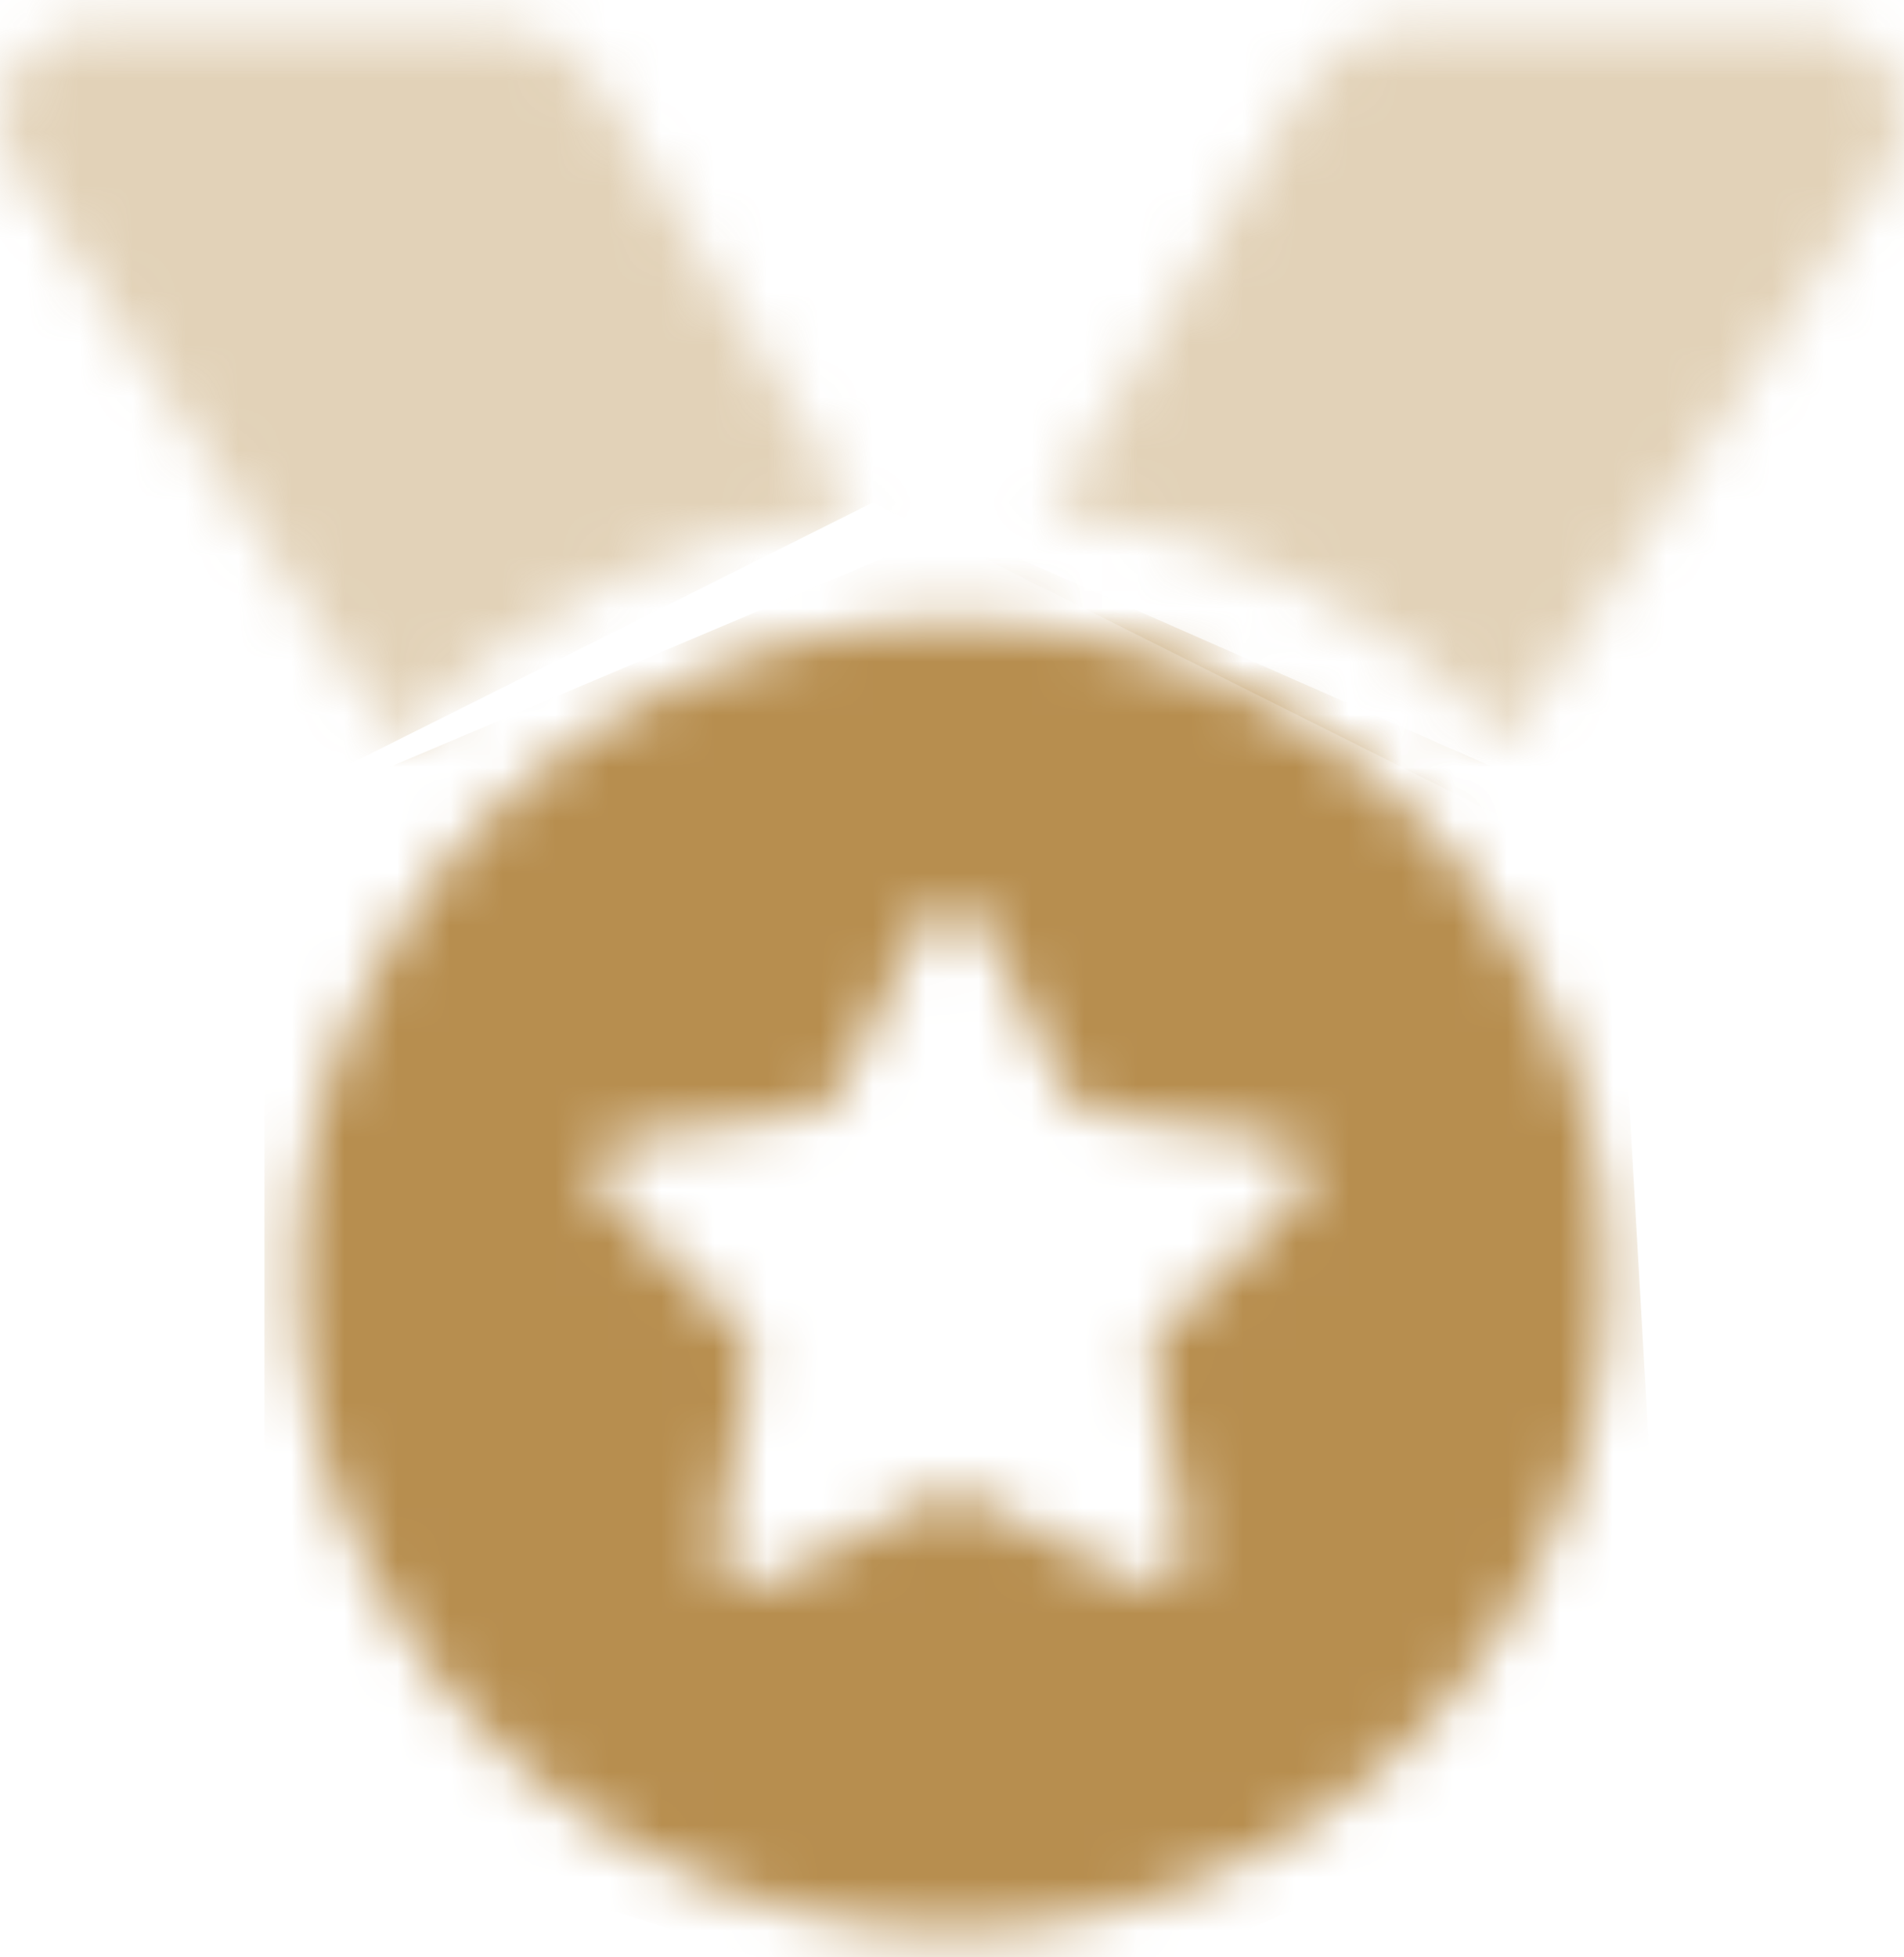
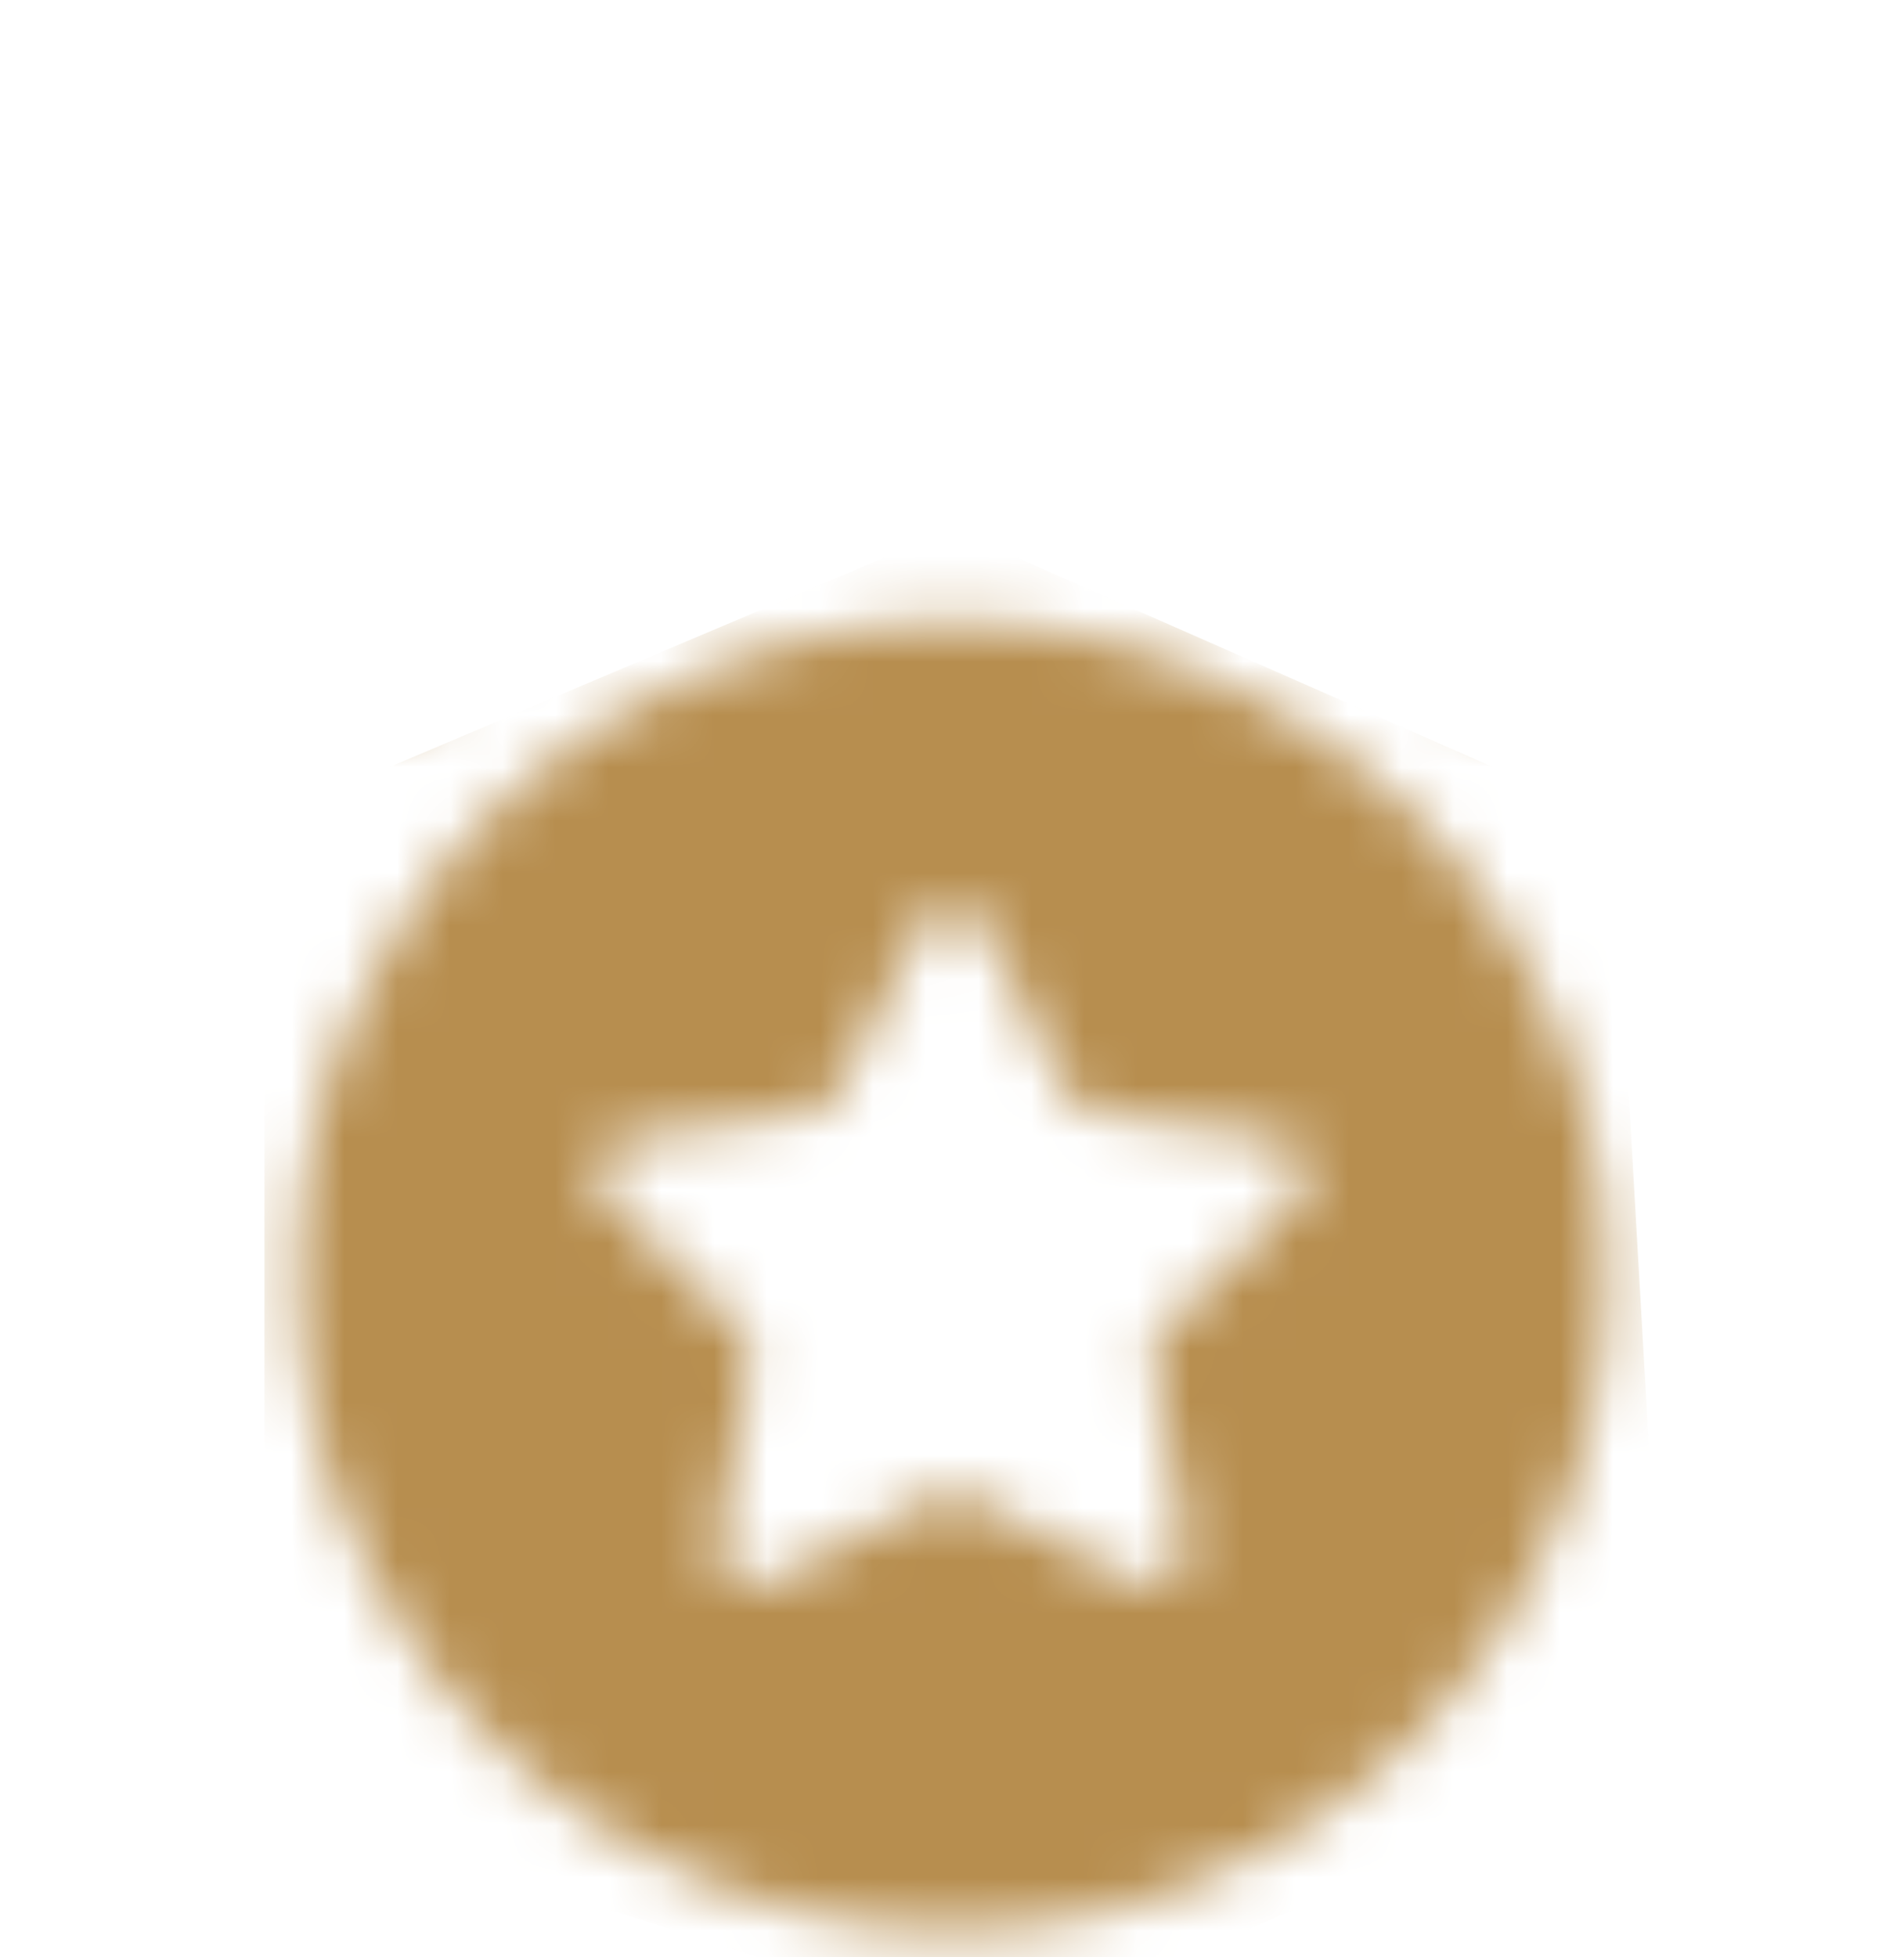
<svg xmlns="http://www.w3.org/2000/svg" width="36" height="37" viewBox="0 0 36 37" fill="none">
  <mask id="mask0_241_4430" style="mask-type:alpha" maskUnits="userSpaceOnUse" x="0" y="0" width="36" height="37">
-     <path d="M0.281 3.172C0.094 2.891 0 2.586 0 2.258C0.094 1.18 0.68 0.594 1.758 0.5H9.422C10.266 0.547 10.898 0.922 11.32 1.625L16.172 9.641C12.703 10.109 9.797 11.562 7.453 14L0.281 3.172ZM35.719 3.172L28.547 14C26.203 11.562 23.297 10.109 19.828 9.641L24.68 1.625C25.102 0.922 25.734 0.547 26.578 0.5H34.242C35.32 0.594 35.906 1.18 36 2.258C36 2.586 35.906 2.891 35.719 3.172ZM5.625 24.125C5.625 21.875 6.188 19.812 7.312 17.938C8.391 16.062 9.891 14.562 11.812 13.438C13.781 12.312 15.844 11.75 18 11.75C20.156 11.75 22.219 12.312 24.188 13.438C26.109 14.562 27.609 16.062 28.688 17.938C29.812 19.812 30.375 21.875 30.375 24.125C30.375 26.375 29.812 28.438 28.688 30.312C27.609 32.188 26.109 33.688 24.188 34.812C22.219 35.938 20.156 36.5 18 36.5C15.844 36.5 13.781 35.938 11.812 34.812C9.891 33.688 8.391 32.188 7.312 30.312C6.188 28.438 5.625 26.375 5.625 24.125ZM18.562 17.445C18.188 16.977 17.812 16.977 17.438 17.445L15.82 20.68C15.727 20.867 15.562 20.984 15.328 21.031L11.812 21.523C11.25 21.758 11.133 22.133 11.461 22.648L13.992 25.109C14.133 25.297 14.203 25.508 14.203 25.742L13.57 29.188C13.57 29.469 13.664 29.703 13.852 29.891C14.039 30.031 14.273 30.031 14.555 29.891L17.719 28.273C17.906 28.18 18.094 28.18 18.281 28.273L21.445 29.891C22.055 30.078 22.383 29.844 22.43 29.188L21.797 25.742C21.75 25.508 21.82 25.297 22.008 25.109L24.539 22.648C24.867 22.133 24.75 21.758 24.188 21.523L20.672 21.031C20.438 20.984 20.273 20.867 20.18 20.68L18.562 17.445Z" fill="#B78E4F" />
-   </mask>
+     </mask>
  <g mask="url(#mask0_241_4430)">
    <path d="M16.5 9.5L3.5 16L-5 -1L39.5 -1.5L30.5 16.5L16.5 9.5Z" fill="#B78E4F" fill-opacity="0.4" />
  </g>
  <mask id="mask1_241_4430" style="mask-type:alpha" maskUnits="userSpaceOnUse" x="0" y="0" width="36" height="37">
    <path d="M0.281 3.172C0.094 2.891 0 2.586 0 2.258C0.094 1.18 0.68 0.594 1.758 0.5H9.422C10.266 0.547 10.898 0.922 11.32 1.625L16.172 9.641C12.703 10.109 9.797 11.562 7.453 14L0.281 3.172ZM35.719 3.172L28.547 14C26.203 11.562 23.297 10.109 19.828 9.641L24.68 1.625C25.102 0.922 25.734 0.547 26.578 0.5H34.242C35.32 0.594 35.906 1.18 36 2.258C36 2.586 35.906 2.891 35.719 3.172ZM5.625 24.125C5.625 21.875 6.188 19.812 7.312 17.938C8.391 16.062 9.891 14.562 11.812 13.438C13.781 12.312 15.844 11.75 18 11.75C20.156 11.75 22.219 12.312 24.188 13.438C26.109 14.562 27.609 16.062 28.688 17.938C29.812 19.812 30.375 21.875 30.375 24.125C30.375 26.375 29.812 28.438 28.688 30.312C27.609 32.188 26.109 33.688 24.188 34.812C22.219 35.938 20.156 36.5 18 36.5C15.844 36.5 13.781 35.938 11.812 34.812C9.891 33.688 8.391 32.188 7.312 30.312C6.188 28.438 5.625 26.375 5.625 24.125ZM18.562 17.445C18.188 16.977 17.812 16.977 17.438 17.445L15.82 20.68C15.727 20.867 15.562 20.984 15.328 21.031L11.812 21.523C11.25 21.758 11.133 22.133 11.461 22.648L13.992 25.109C14.133 25.297 14.203 25.508 14.203 25.742L13.57 29.188C13.57 29.469 13.664 29.703 13.852 29.891C14.039 30.031 14.273 30.031 14.555 29.891L17.719 28.273C17.906 28.18 18.094 28.18 18.281 28.273L21.445 29.891C22.055 30.078 22.383 29.844 22.43 29.188L21.797 25.742C21.75 25.508 21.82 25.297 22.008 25.109L24.539 22.648C24.867 22.133 24.75 21.758 24.188 21.523L20.672 21.031C20.438 20.984 20.273 20.867 20.18 20.68L18.562 17.445Z" fill="#B78E4F" />
  </mask>
  <g mask="url(#mask1_241_4430)">
    <path d="M18 10L5 15.5V34L19 38.5L31.5 33L30.5 15.5L18 10Z" fill="#B78E4F" />
  </g>
</svg>